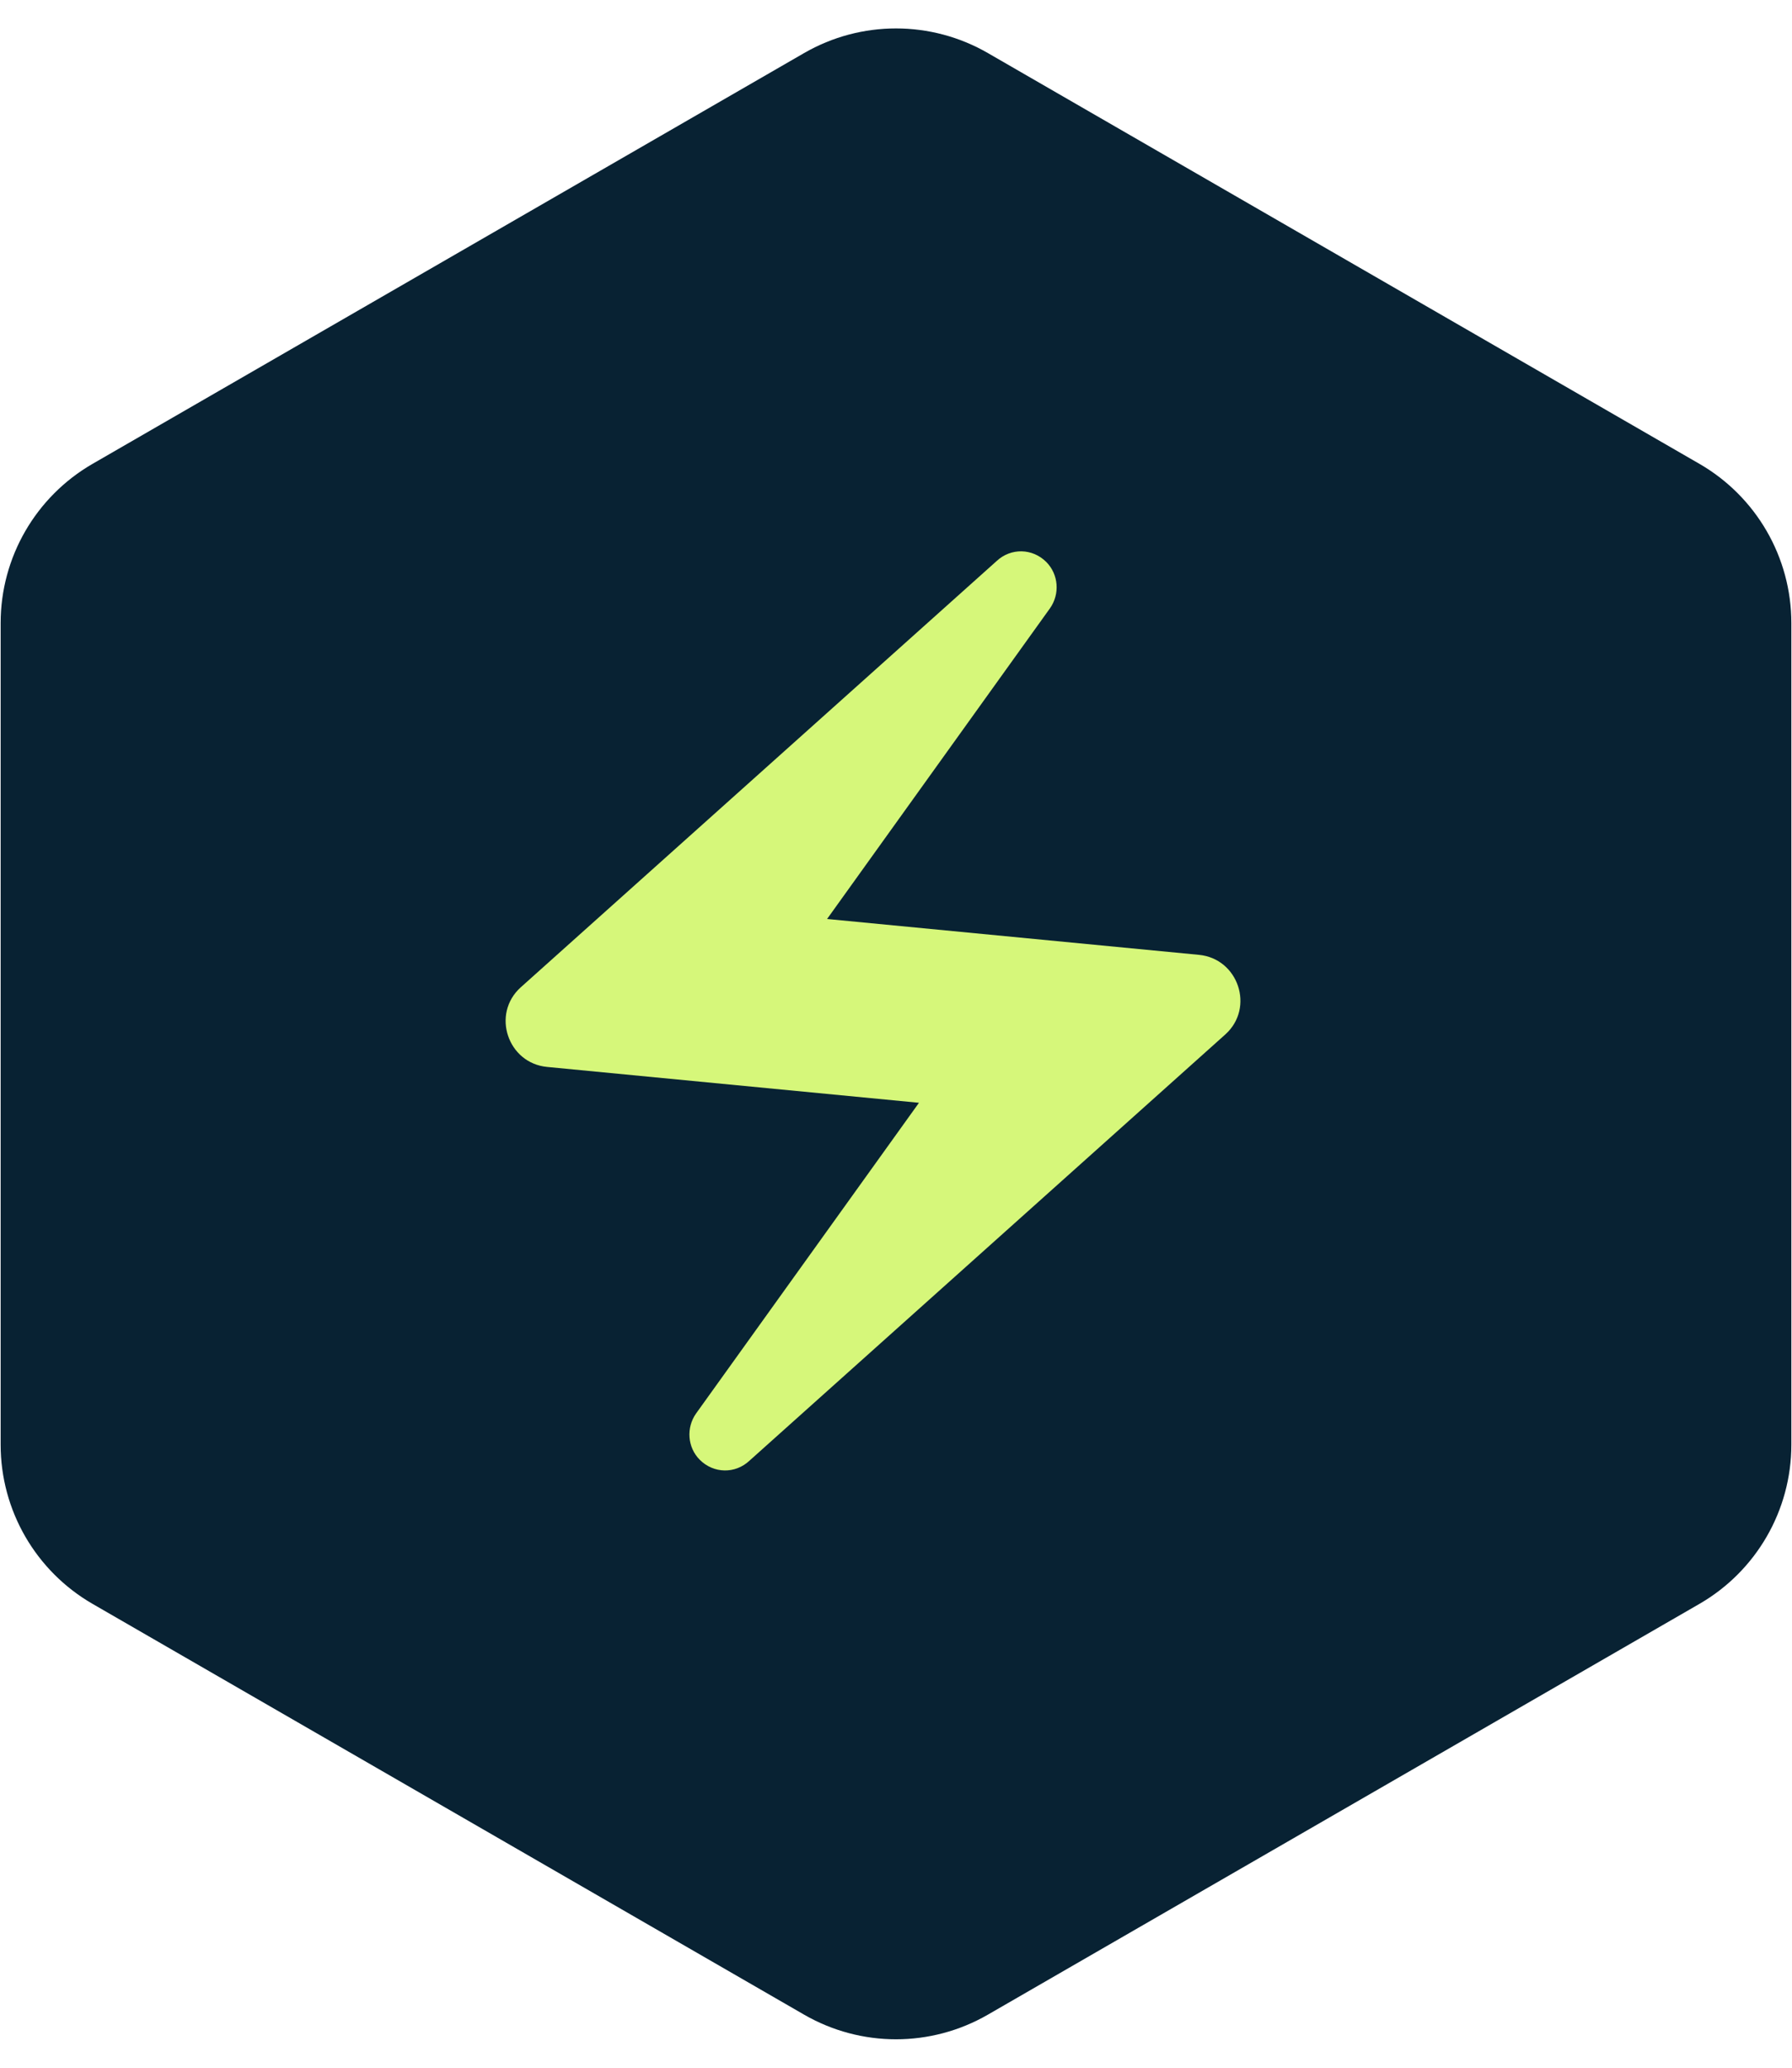
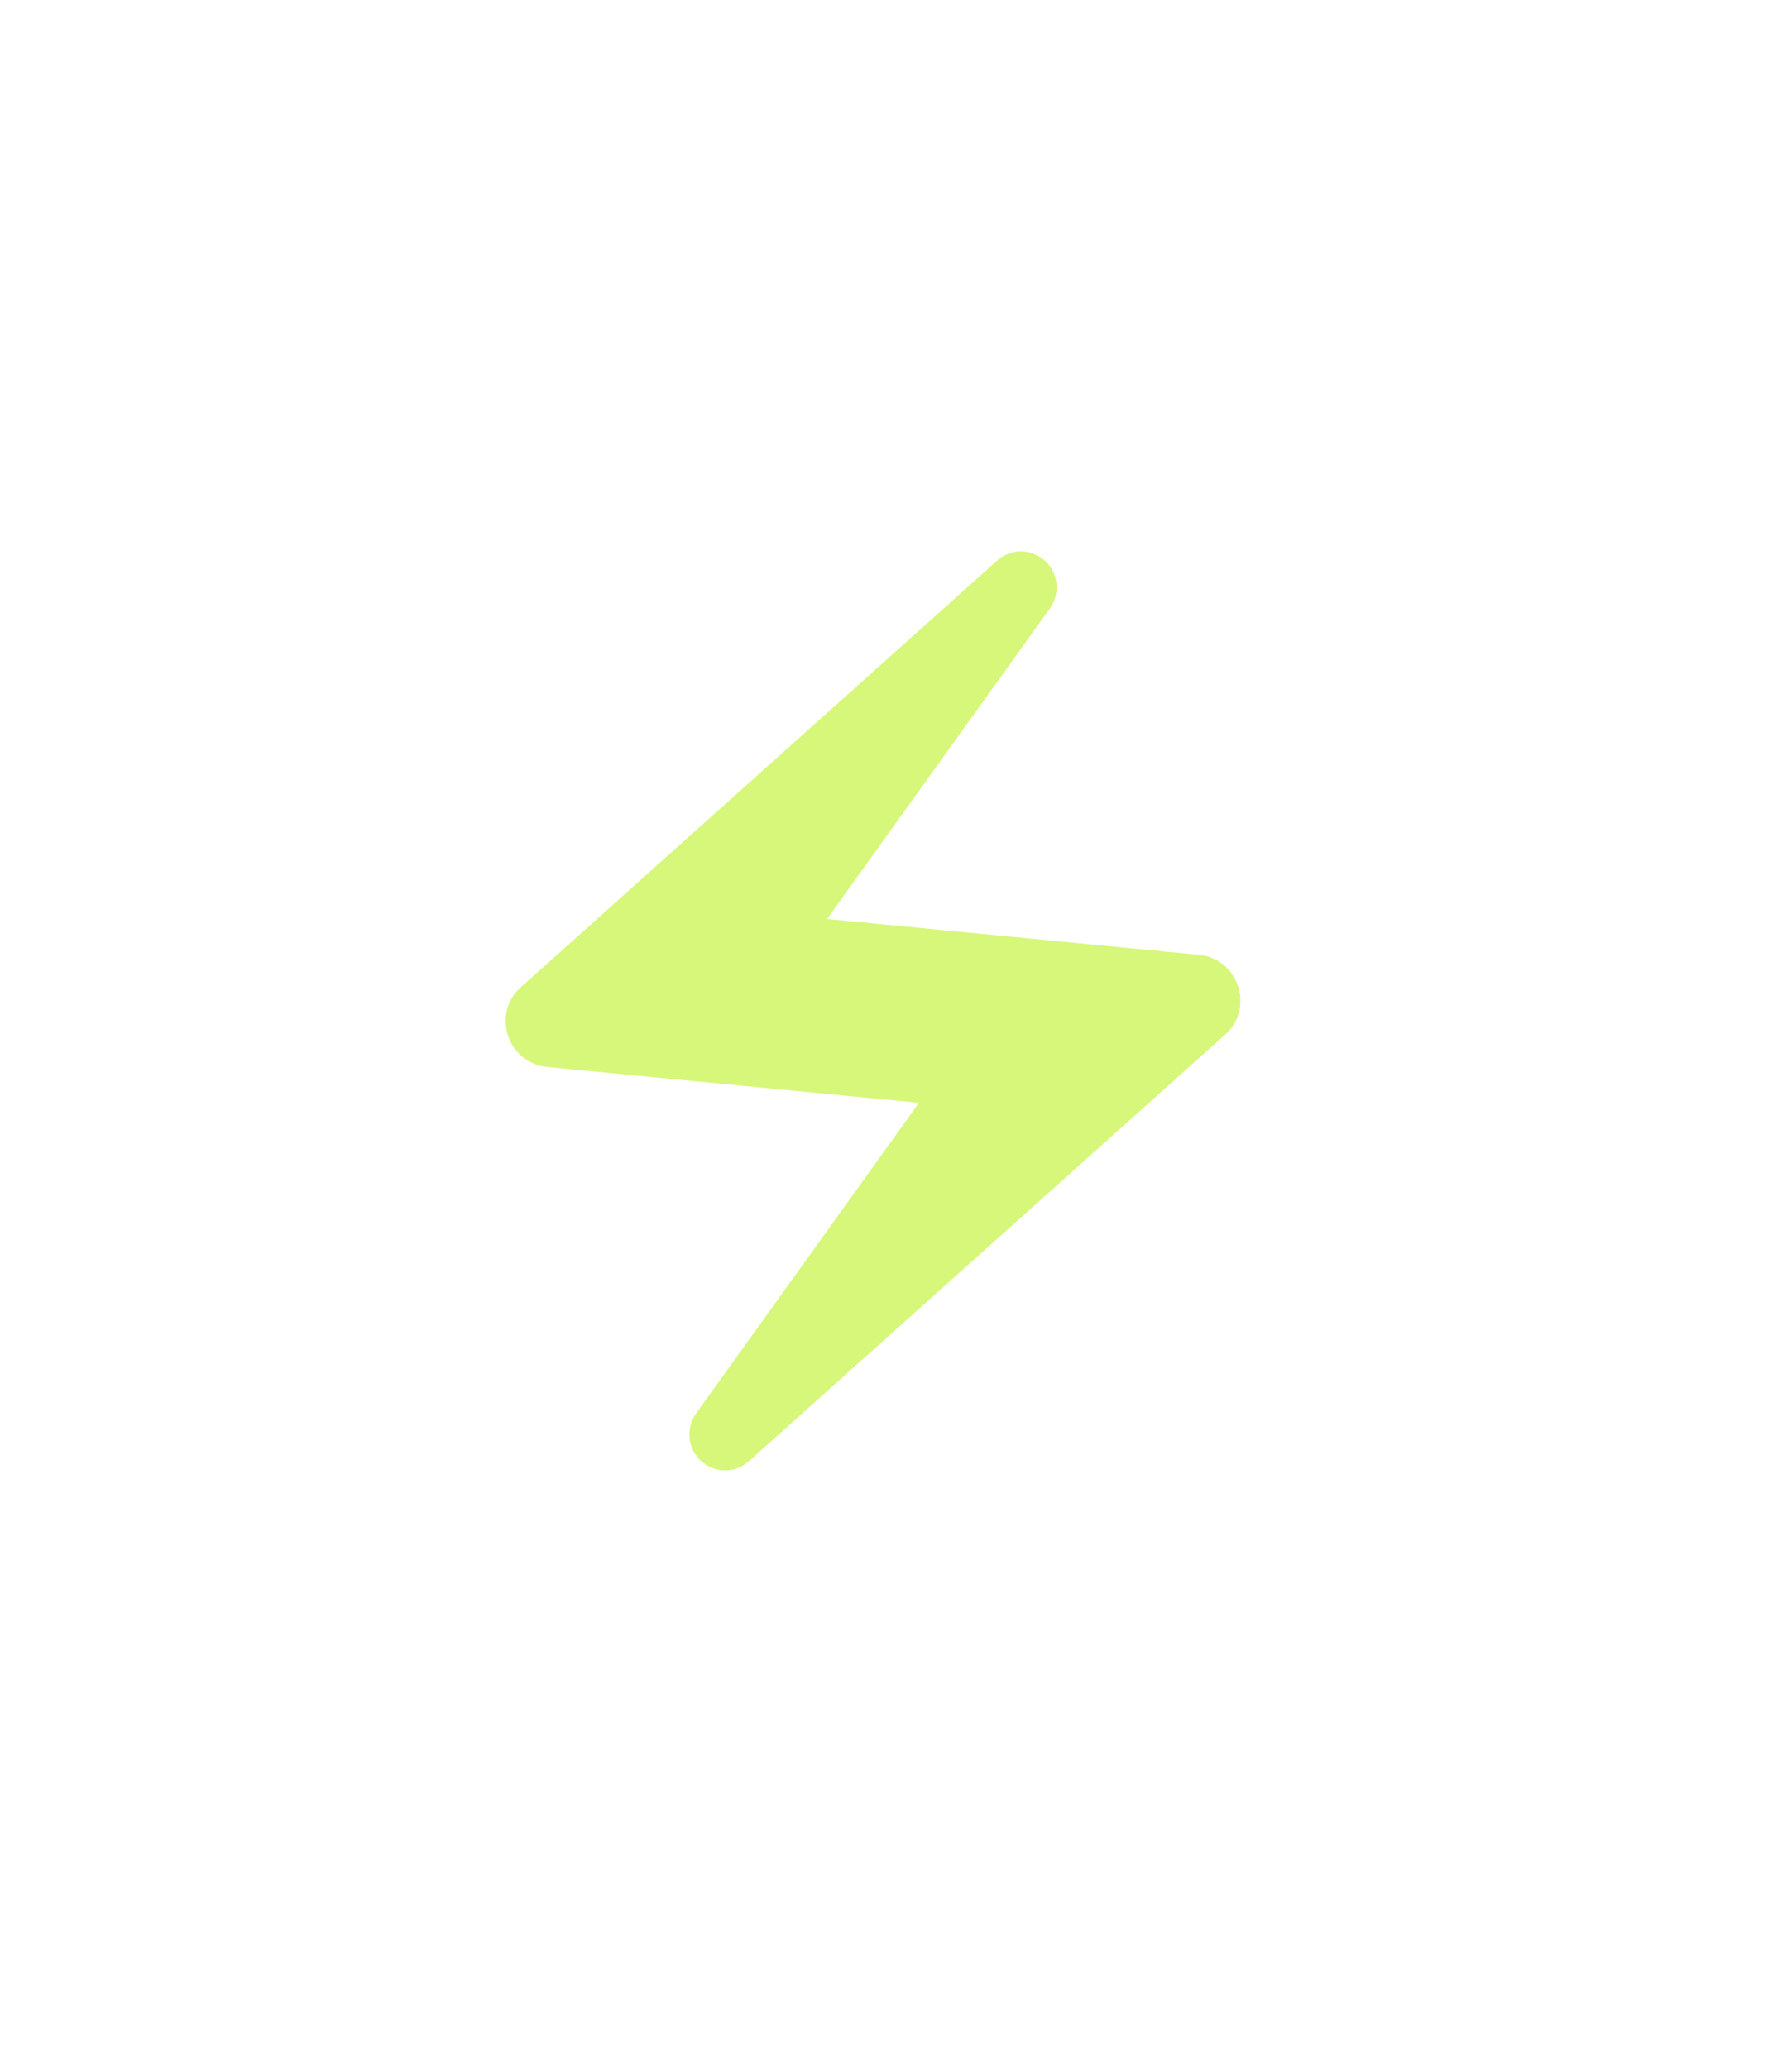
<svg xmlns="http://www.w3.org/2000/svg" width="39" height="45" viewBox="0 0 39 45" fill="none">
-   <path d="M17.5 1.155C18.738 0.44 20.262 0.44 21.5 1.155L36.986 10.095C38.223 10.81 38.986 12.13 38.986 13.559V31.441C38.986 32.87 38.223 34.19 36.986 34.905L21.5 43.845C20.262 44.56 18.738 44.56 17.5 43.845L2.014 34.905C0.777 34.19 0.014 32.87 0.014 31.441V13.559C0.014 12.13 0.777 10.81 2.014 10.095L17.5 1.155Z" fill="#082233" />
  <path d="M21.69 12.21L11.33 21.49C10.69 22.07 11.05 23.14 11.91 23.22L20 24L15.15 30.76C14.93 31.07 14.96 31.5 15.23 31.77C15.53 32.07 16 32.08 16.31 31.79L26.67 22.51C27.31 21.93 26.95 20.86 26.09 20.78L18 20L22.85 13.24C23.07 12.93 23.04 12.5 22.77 12.23C22.47 11.93 22 11.92 21.69 12.21Z" fill="#D6F77A" />
</svg>